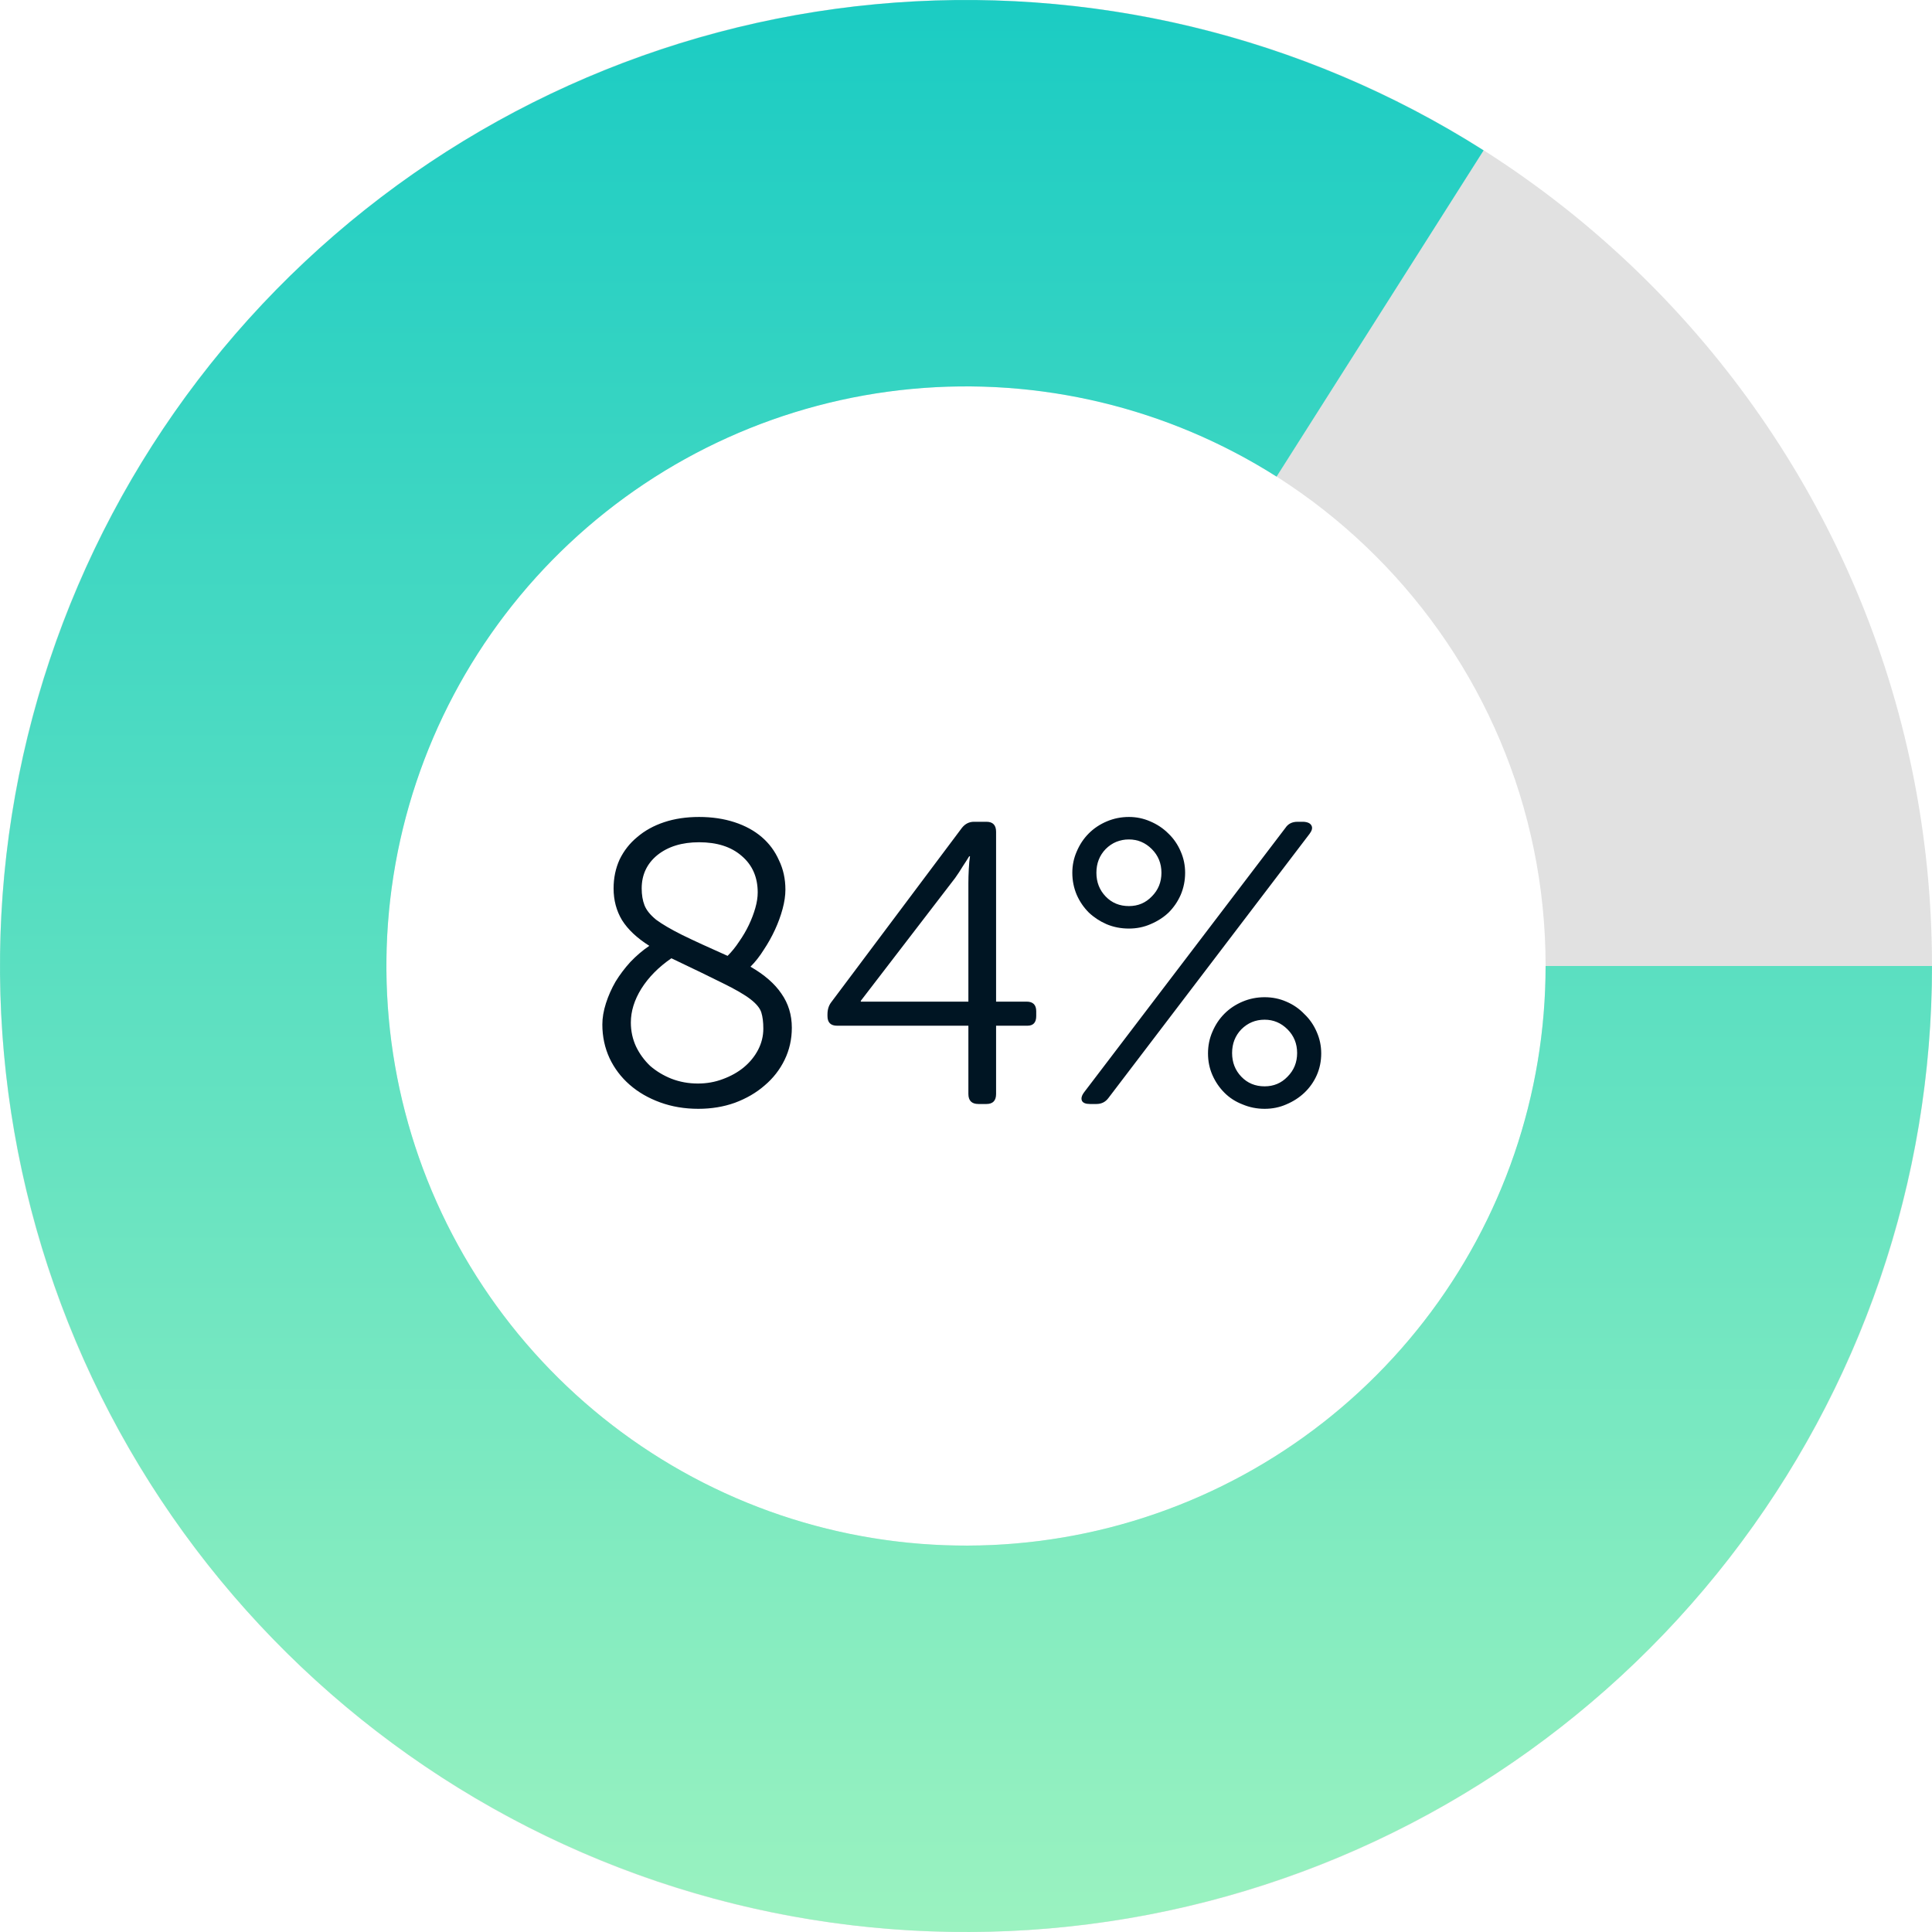
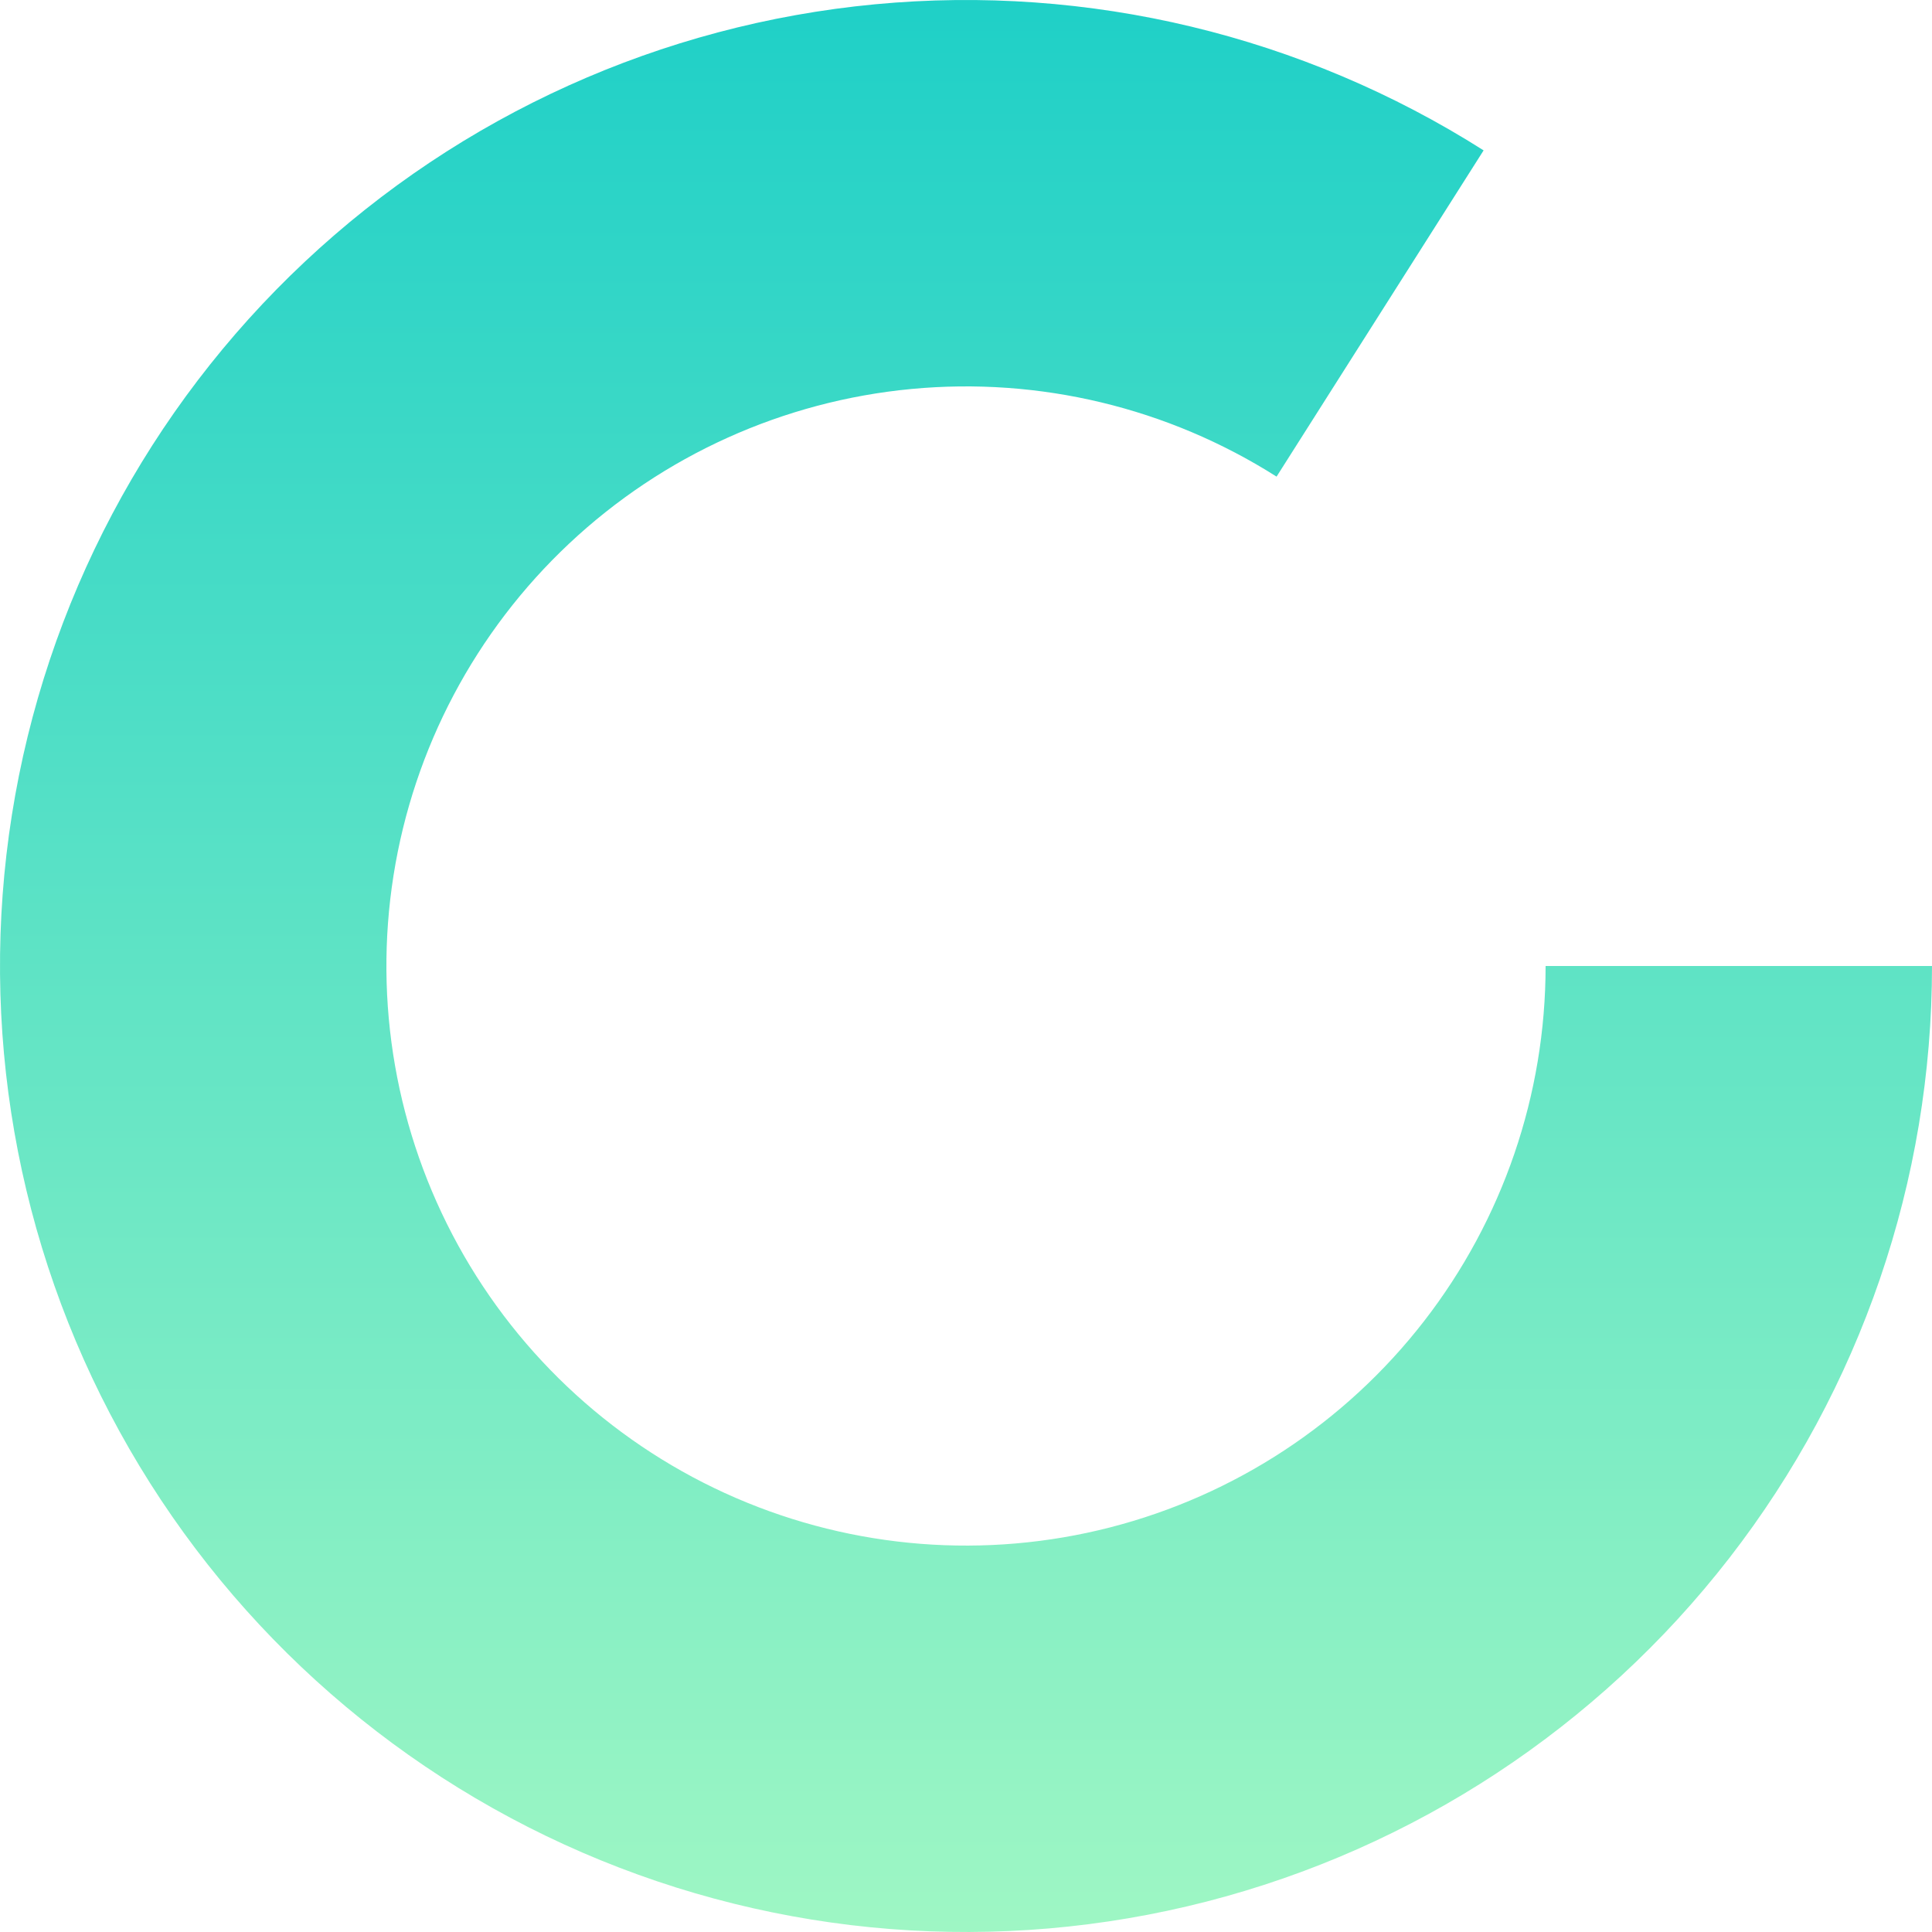
<svg xmlns="http://www.w3.org/2000/svg" width="308" height="308" viewBox="0 0 308 308" fill="none">
-   <path d="M308 154C308 239.052 239.052 308 154 308C68.948 308 0 239.052 0 154C0 68.948 68.948 0 154 0C239.052 0 308 68.948 308 154ZM61.6 154C61.6 205.031 102.969 246.4 154 246.4C205.031 246.4 246.4 205.031 246.4 154C246.4 102.969 205.031 61.6 154 61.6C102.969 61.6 61.6 102.969 61.6 154Z" fill="#C4C4C4" fill-opacity="0.51" />
  <path d="M308 154C308 188.177 296.631 221.383 275.684 248.388C254.737 275.393 225.401 294.662 192.298 303.162C159.195 311.661 124.205 308.907 92.839 295.334C61.473 281.761 35.514 258.139 19.049 228.19C2.584 198.241 -3.45 163.665 1.896 129.909C7.242 96.153 23.666 65.135 48.58 41.739C73.494 18.343 105.482 3.9 139.507 0.683C173.532 -2.533 207.661 5.661 236.517 23.974L203.51 75.984C186.197 64.996 165.719 60.08 145.304 62.01C124.889 63.94 105.696 72.606 90.748 86.643C75.799 100.681 65.945 119.292 62.738 139.545C59.53 159.799 63.15 180.544 73.029 198.514C82.908 216.484 98.484 230.657 117.304 238.801C136.123 246.944 157.117 248.597 176.979 243.497C196.841 238.397 214.442 226.836 227.01 210.633C239.579 194.43 246.4 174.506 246.4 154H308Z" fill="url(#paint0_linear)" fill-opacity="0.88" />
-   <path d="M96.026 163.328C96.026 162.261 96.218 161.131 96.602 159.936C96.986 158.741 97.498 157.589 98.138 156.48C98.821 155.371 99.61 154.325 100.506 153.344C101.445 152.363 102.447 151.509 103.514 150.784C101.551 149.547 100.101 148.181 99.162 146.688C98.266 145.195 97.818 143.509 97.818 141.632C97.818 139.968 98.138 138.432 98.778 137.024C99.461 135.616 100.399 134.421 101.594 133.44C102.789 132.416 104.218 131.627 105.882 131.072C107.546 130.517 109.402 130.24 111.45 130.24C113.498 130.24 115.375 130.517 117.082 131.072C118.789 131.627 120.239 132.416 121.434 133.44C122.629 134.464 123.546 135.701 124.186 137.152C124.869 138.56 125.21 140.117 125.21 141.824C125.21 142.763 125.061 143.787 124.762 144.896C124.463 146.005 124.058 147.115 123.546 148.224C123.034 149.333 122.437 150.4 121.754 151.424C121.114 152.448 120.41 153.344 119.642 154.112C121.861 155.392 123.503 156.821 124.57 158.4C125.679 159.979 126.234 161.792 126.234 163.84C126.234 165.675 125.85 167.381 125.082 168.96C124.314 170.539 123.247 171.904 121.882 173.056C120.559 174.208 118.981 175.125 117.146 175.808C115.354 176.448 113.413 176.768 111.322 176.768C109.146 176.768 107.119 176.427 105.242 175.744C103.365 175.061 101.743 174.123 100.378 172.928C99.013 171.733 97.946 170.325 97.178 168.704C96.41 167.04 96.026 165.248 96.026 163.328ZM115.994 152.384C116.677 151.701 117.295 150.933 117.85 150.08C118.447 149.227 118.959 148.352 119.386 147.456C119.813 146.56 120.154 145.664 120.41 144.768C120.666 143.872 120.794 143.04 120.794 142.272C120.794 139.84 119.941 137.899 118.234 136.448C116.57 134.997 114.309 134.272 111.45 134.272C108.719 134.272 106.501 134.955 104.794 136.32C103.13 137.685 102.298 139.456 102.298 141.632C102.298 142.656 102.447 143.552 102.746 144.32C103.045 145.088 103.663 145.856 104.602 146.624C105.583 147.349 106.97 148.16 108.762 149.056C110.597 149.952 113.007 151.061 115.994 152.384ZM100.57 163.008C100.57 164.373 100.847 165.653 101.402 166.848C101.957 168 102.703 169.024 103.642 169.92C104.623 170.773 105.754 171.456 107.034 171.968C108.357 172.48 109.765 172.736 111.258 172.736C112.666 172.736 113.989 172.501 115.226 172.032C116.506 171.563 117.615 170.944 118.554 170.176C119.535 169.365 120.303 168.427 120.858 167.36C121.413 166.293 121.69 165.163 121.69 163.968C121.69 162.944 121.583 162.091 121.37 161.408C121.157 160.725 120.581 160.021 119.642 159.296C118.703 158.571 117.231 157.717 115.226 156.736C113.263 155.755 110.533 154.432 107.034 152.768C104.986 154.176 103.386 155.797 102.234 157.632C101.125 159.424 100.57 161.216 100.57 163.008ZM133.452 163.52C132.428 163.52 131.916 163.008 131.916 161.984V161.728C131.916 160.96 132.108 160.32 132.492 159.808L153.356 131.968C153.868 131.328 154.508 131.008 155.276 131.008H157.26C158.284 131.008 158.796 131.541 158.796 132.608V159.68H163.66C164.684 159.68 165.196 160.192 165.196 161.216V161.984C165.196 163.008 164.726 163.52 163.788 163.52H158.796V174.4C158.796 175.467 158.284 176 157.26 176H155.98C154.913 176 154.38 175.467 154.38 174.4V163.52H133.452ZM154.38 159.68V140.8C154.38 140.117 154.401 139.371 154.444 138.56C154.486 137.707 154.55 137.024 154.636 136.512H154.508C154.252 136.939 153.91 137.472 153.484 138.112C153.1 138.752 152.694 139.371 152.268 139.968L137.228 159.552V159.68H154.38ZM179.973 148.032C178.693 148.032 177.498 147.797 176.389 147.328C175.322 146.859 174.383 146.24 173.573 145.472C172.762 144.661 172.122 143.723 171.653 142.656C171.183 141.547 170.949 140.373 170.949 139.136C170.949 137.941 171.183 136.811 171.653 135.744C172.122 134.635 172.762 133.675 173.573 132.864C174.383 132.053 175.343 131.413 176.453 130.944C177.562 130.475 178.735 130.24 179.973 130.24C181.167 130.24 182.298 130.475 183.365 130.944C184.474 131.413 185.434 132.053 186.245 132.864C187.098 133.675 187.759 134.635 188.229 135.744C188.698 136.811 188.933 137.941 188.933 139.136C188.933 140.373 188.698 141.547 188.229 142.656C187.759 143.723 187.119 144.661 186.309 145.472C185.498 146.24 184.538 146.859 183.429 147.328C182.362 147.797 181.21 148.032 179.973 148.032ZM204.933 131.968C205.359 131.328 205.999 131.008 206.853 131.008H207.812C208.495 131.051 208.922 131.264 209.093 131.648C209.263 131.989 209.157 132.416 208.773 132.928L176.709 175.04C176.239 175.68 175.599 176 174.789 176H173.765C173.082 176 172.655 175.829 172.485 175.488C172.314 175.104 172.442 174.635 172.869 174.08L204.933 131.968ZM179.973 144.448C181.423 144.448 182.639 143.936 183.621 142.912C184.645 141.888 185.157 140.629 185.157 139.136C185.157 137.643 184.645 136.384 183.621 135.36C182.597 134.336 181.381 133.824 179.973 133.824C178.522 133.824 177.285 134.336 176.26 135.36C175.279 136.384 174.789 137.643 174.789 139.136C174.789 140.629 175.279 141.888 176.26 142.912C177.242 143.936 178.479 144.448 179.973 144.448ZM192.581 167.936C192.581 166.699 192.815 165.547 193.285 164.48C193.754 163.371 194.394 162.411 195.205 161.6C196.015 160.789 196.975 160.149 198.085 159.68C199.194 159.211 200.367 158.976 201.604 158.976C202.842 158.976 203.994 159.211 205.061 159.68C206.17 160.149 207.13 160.811 207.941 161.664C208.794 162.475 209.455 163.435 209.925 164.544C210.394 165.611 210.629 166.741 210.629 167.936C210.629 169.173 210.394 170.325 209.925 171.392C209.455 172.459 208.794 173.397 207.941 174.208C207.13 174.976 206.17 175.595 205.061 176.064C203.994 176.533 202.842 176.768 201.604 176.768C200.367 176.768 199.194 176.533 198.085 176.064C196.975 175.637 196.015 175.019 195.205 174.208C194.394 173.397 193.754 172.459 193.285 171.392C192.815 170.325 192.581 169.173 192.581 167.936ZM196.421 167.872C196.421 169.365 196.911 170.624 197.893 171.648C198.874 172.672 200.111 173.184 201.604 173.184C203.055 173.184 204.271 172.672 205.253 171.648C206.277 170.624 206.789 169.365 206.789 167.872C206.789 166.379 206.277 165.12 205.253 164.096C204.229 163.072 203.013 162.56 201.604 162.56C200.154 162.56 198.917 163.072 197.893 164.096C196.911 165.12 196.421 166.379 196.421 167.872Z" fill="#001523" />
  <defs>
    <linearGradient id="paint0_linear" x1="154" y1="0" x2="154" y2="317.422" gradientUnits="userSpaceOnUse">
      <stop stop-color="#00C9BF" />
      <stop offset="1" stop-color="#95F6BB" />
    </linearGradient>
  </defs>
</svg>